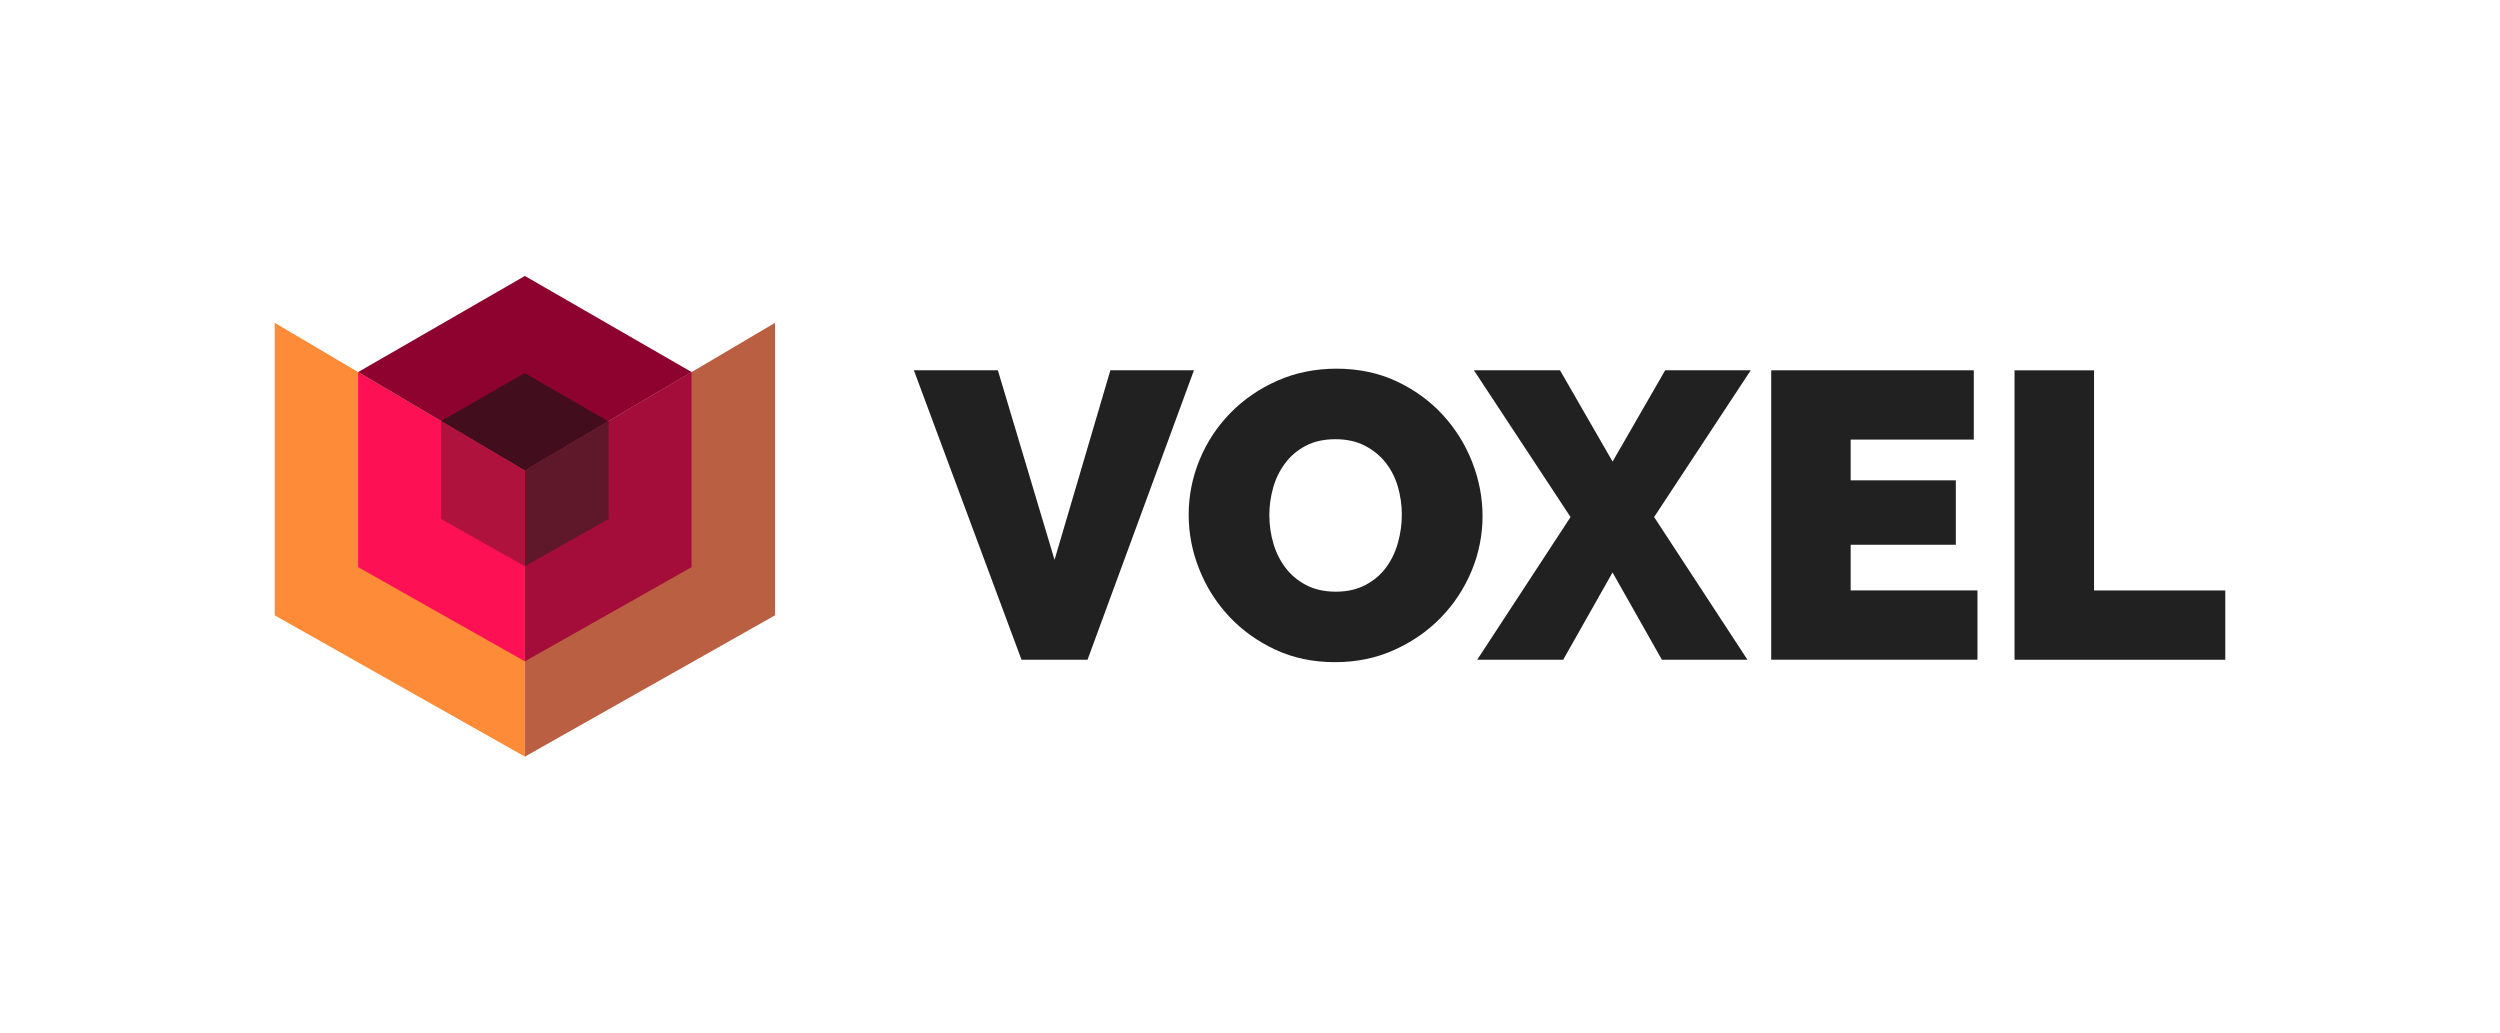
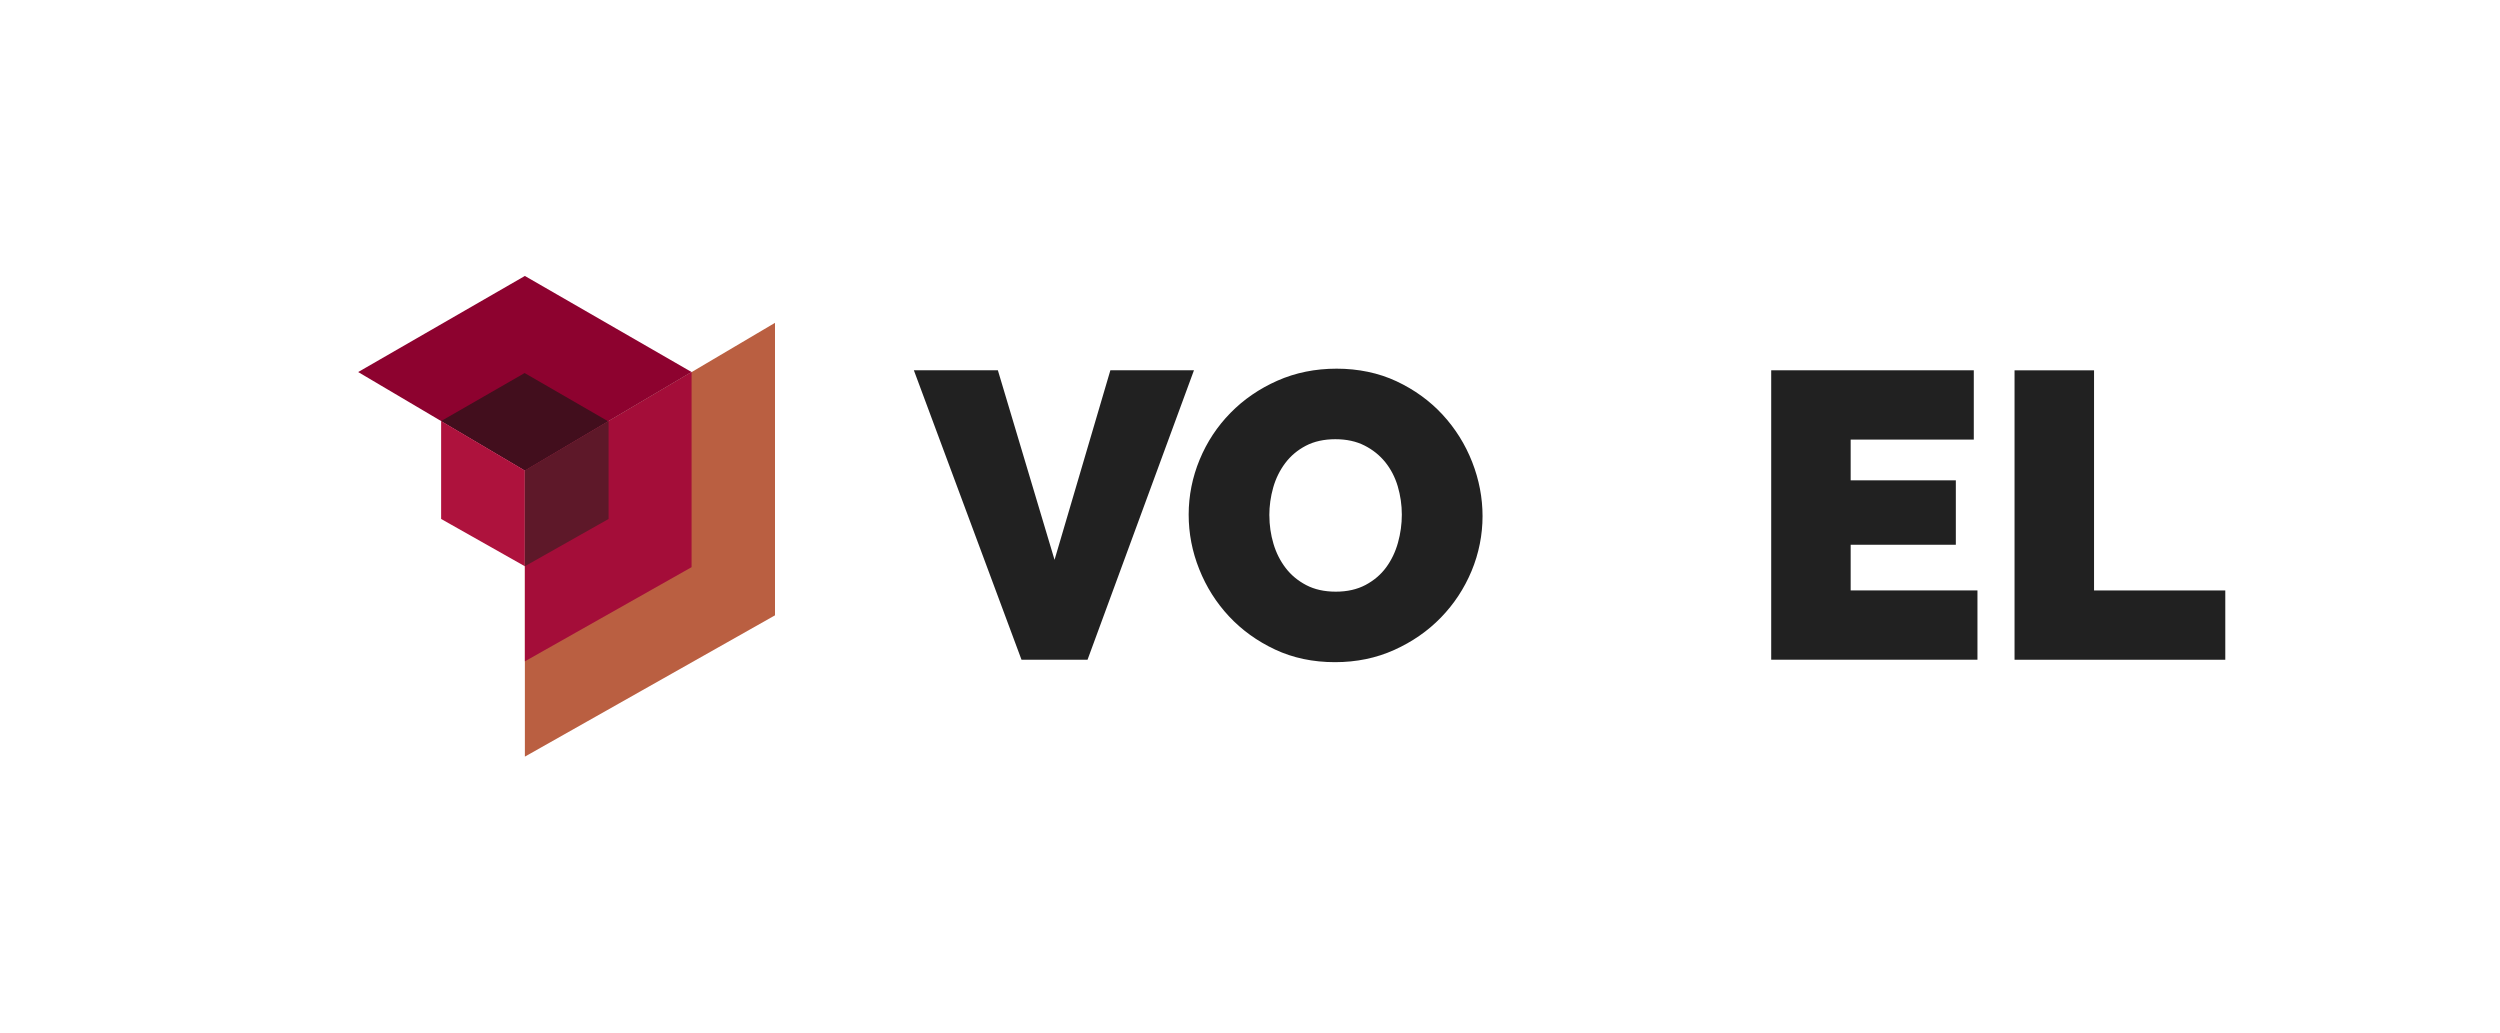
<svg xmlns="http://www.w3.org/2000/svg" id="Layer_1" viewBox="0 0 600 247.82">
  <defs>
    <style>
      .cls-1 {
        fill: #fd8b37;
      }

      .cls-2 {
        fill: #a40d39;
      }

      .cls-3 {
        fill: #5e1829;
      }

      .cls-4 {
        fill: #fd1154;
      }

      .cls-5 {
        fill: #212121;
      }

      .cls-6 {
        fill: #ba5f41;
      }

      .cls-7 {
        fill: #420e1d;
      }

      .cls-8 {
        fill: #ae123d;
      }

      .cls-9 {
        fill: #8d022f;
      }
    </style>
  </defs>
  <g>
    <path class="cls-5" d="M239.49,88.87l13.6,45.49,13.4-45.49h20.06l-25.54,69.46h-15.85l-25.83-69.46h20.15Z" />
    <path class="cls-5" d="M320.4,158.92c-5.28,0-10.08-1.01-14.38-3.03-4.3-2.02-7.99-4.68-11.06-7.97-3.07-3.29-5.45-7.06-7.14-11.3-1.7-4.24-2.54-8.61-2.54-13.11s.88-8.97,2.64-13.21c1.76-4.24,4.22-7.97,7.39-11.2,3.16-3.23,6.91-5.8,11.25-7.73,4.34-1.92,9.08-2.89,14.23-2.89s10.08,1.01,14.38,3.03c4.3,2.02,7.99,4.7,11.06,8.02,3.06,3.33,5.43,7.11,7.09,11.35,1.66,4.24,2.49,8.58,2.49,13.01s-.88,8.95-2.64,13.16c-1.76,4.21-4.21,7.92-7.34,11.15-3.13,3.23-6.86,5.82-11.2,7.78-4.34,1.96-9.08,2.94-14.23,2.94ZM304.65,123.7c0,2.35.33,4.61.98,6.8.65,2.19,1.63,4.12,2.93,5.82s2.95,3.07,4.94,4.11c1.99,1.04,4.35,1.57,7.09,1.57s5.12-.54,7.14-1.61c2.02-1.08,3.67-2.48,4.94-4.21,1.27-1.73,2.22-3.7,2.84-5.92.62-2.22.93-4.47.93-6.75s-.33-4.61-.98-6.8c-.65-2.18-1.65-4.11-2.98-5.77-1.34-1.66-3-3-4.99-4.01-1.99-1.01-4.32-1.52-7-1.52s-5.1.52-7.09,1.57c-1.99,1.04-3.64,2.43-4.94,4.16-1.3,1.73-2.27,3.69-2.89,5.87-.62,2.19-.93,4.42-.93,6.7Z" />
-     <path class="cls-5" d="M374.4,88.87l12.62,21.91,12.62-21.91h20.54l-23.19,35.22,22.4,34.24h-20.54l-11.84-20.94-11.84,20.94h-20.64l22.4-34.24-23.19-35.22h20.64Z" />
    <path class="cls-5" d="M474.59,141.7v16.63h-49.5v-69.46h48.62v16.63h-29.55v9.78h25.24v15.46h-25.24v10.96h30.43Z" />
    <path class="cls-5" d="M483.49,158.34v-69.46h19.08v52.83h31.5v16.63h-50.58Z" />
  </g>
  <g>
-     <polygon class="cls-1" points="65.93 77.48 65.93 147.68 125.97 181.59 125.97 112.94 65.93 77.48" />
-     <polygon class="cls-4" points="85.96 89.29 85.96 136.12 125.97 158.72 125.97 112.93 85.96 89.29" />
    <polygon class="cls-6" points="186 77.48 186 147.68 125.97 181.59 125.97 112.94 186 77.48" />
    <polygon class="cls-2" points="165.98 89.29 165.98 136.12 125.97 158.72 125.97 112.93 165.98 89.29" />
    <polygon class="cls-9" points="125.97 66.23 85.96 89.29 125.97 112.93 165.98 89.29 125.97 66.23" />
    <polygon class="cls-7" points="125.91 89.53 105.87 101.05 125.97 112.93 145.94 101.1 125.91 89.53" />
    <polygon class="cls-8" points="105.87 101.05 105.87 124.55 125.96 135.9 125.96 112.93 105.87 101.05" />
    <polygon class="cls-3" points="146.06 101.05 146.06 124.55 125.96 135.9 125.96 112.93 146.06 101.05" />
  </g>
</svg>